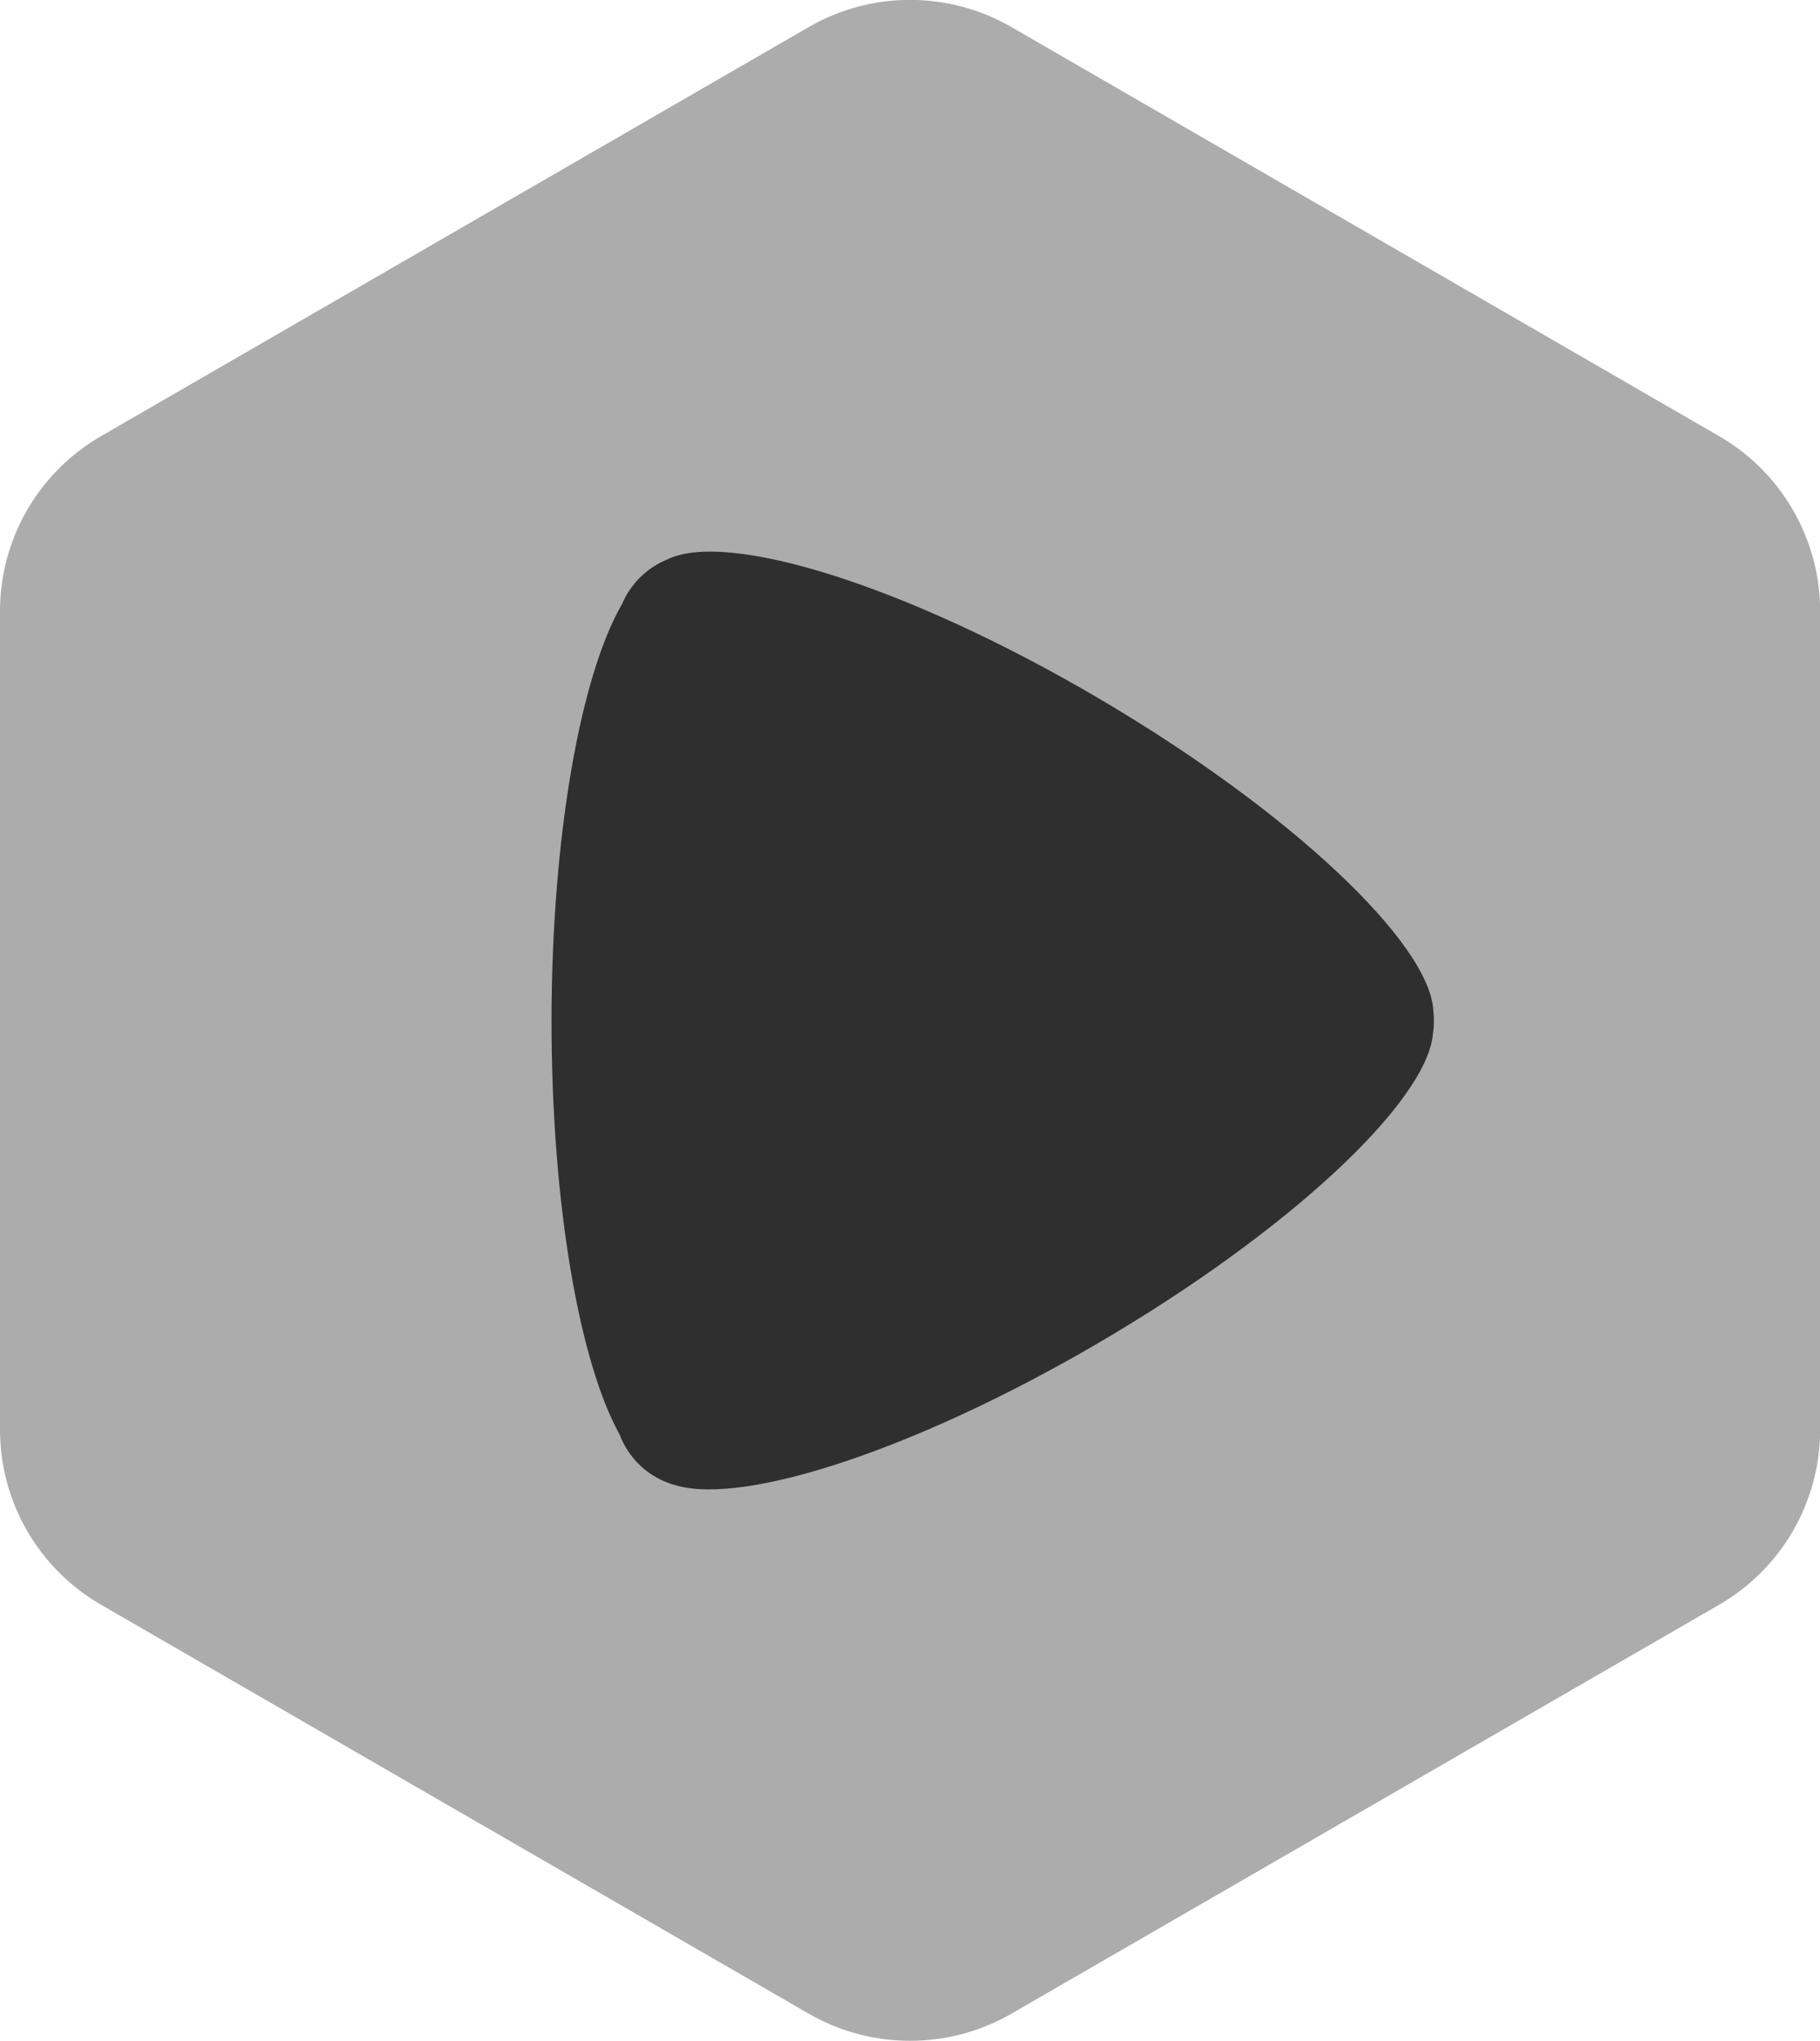
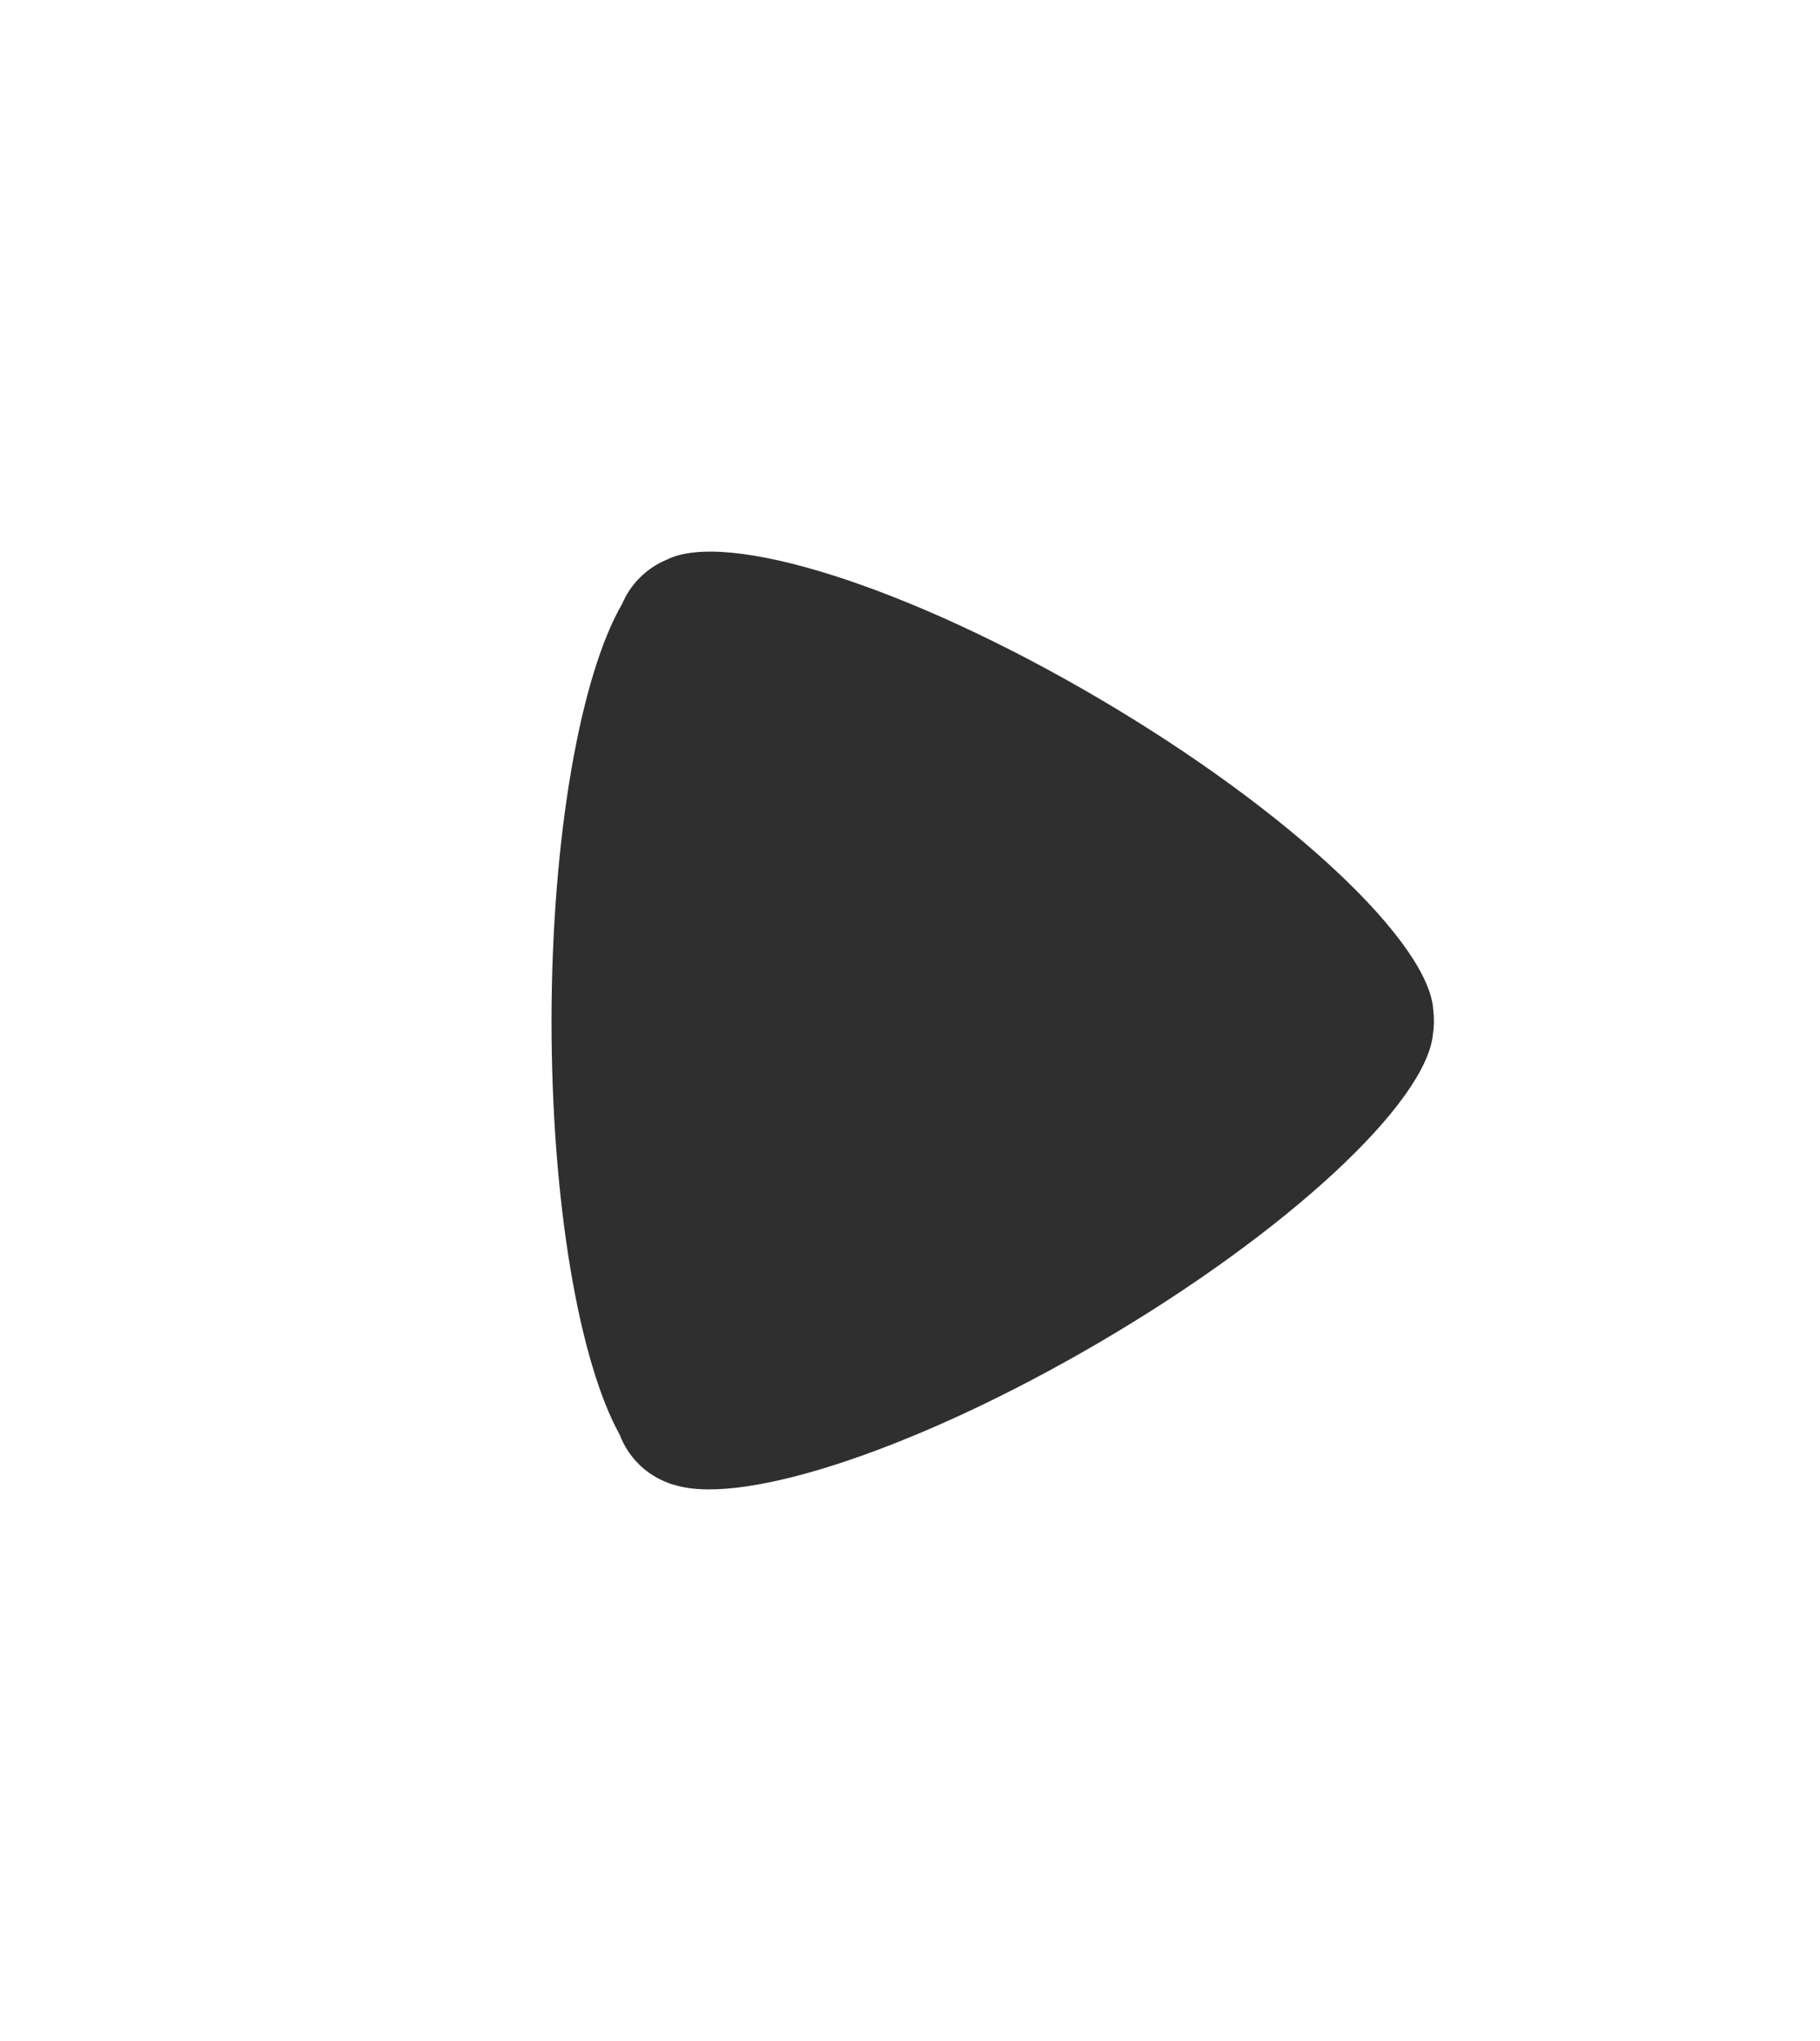
<svg xmlns="http://www.w3.org/2000/svg" width="33" height="37" viewBox="0 0 33 37" fill="none">
  <g clip-path="url(#clip0_52_1270)">
-     <path d="M33.003 25.91V11.088C33.004 10.442 32.834 9.807 32.511 9.247C32.188 8.687 31.723 8.223 31.163 7.902L18.34 0.491C17.781 0.168 17.147 -0.002 16.501 -0.002C15.856 -0.002 15.222 0.168 14.663 0.491L1.84 7.902C1.28 8.223 0.815 8.687 0.491 9.247C0.168 9.807 -0.001 10.442 6.44792e-06 11.088V25.91C-0.001 26.556 0.168 27.191 0.491 27.751C0.815 28.31 1.28 28.774 1.84 29.096L14.663 36.504C15.222 36.827 15.856 36.996 16.501 36.996C17.147 36.996 17.781 36.827 18.34 36.504L31.163 29.096C31.723 28.774 32.188 28.31 32.511 27.751C32.834 27.191 33.004 26.556 33.003 25.91Z" fill="#ACACAC" />
    <path d="M25.989 18.32C25.924 17.102 23.419 14.717 19.93 12.665C16.441 10.614 13.165 9.596 12.083 10.149C11.724 10.299 11.436 10.584 11.281 10.946C10.53 12.239 10.005 15.136 10 18.497C10 21.823 10.504 24.688 11.236 26.008C11.312 26.209 11.43 26.39 11.581 26.541C11.732 26.691 11.913 26.807 12.112 26.88L12.167 26.902L12.282 26.934C13.54 27.277 16.63 26.266 19.91 24.349C23.368 22.327 25.864 19.984 25.982 18.746C26.003 18.605 26.006 18.462 25.989 18.32Z" fill="#2F2F2F" />
  </g>
  <defs>
    <clipPath id="clip0_52_1270">
      <rect width="33" height="37" fill="white" />
    </clipPath>
  </defs>
</svg>